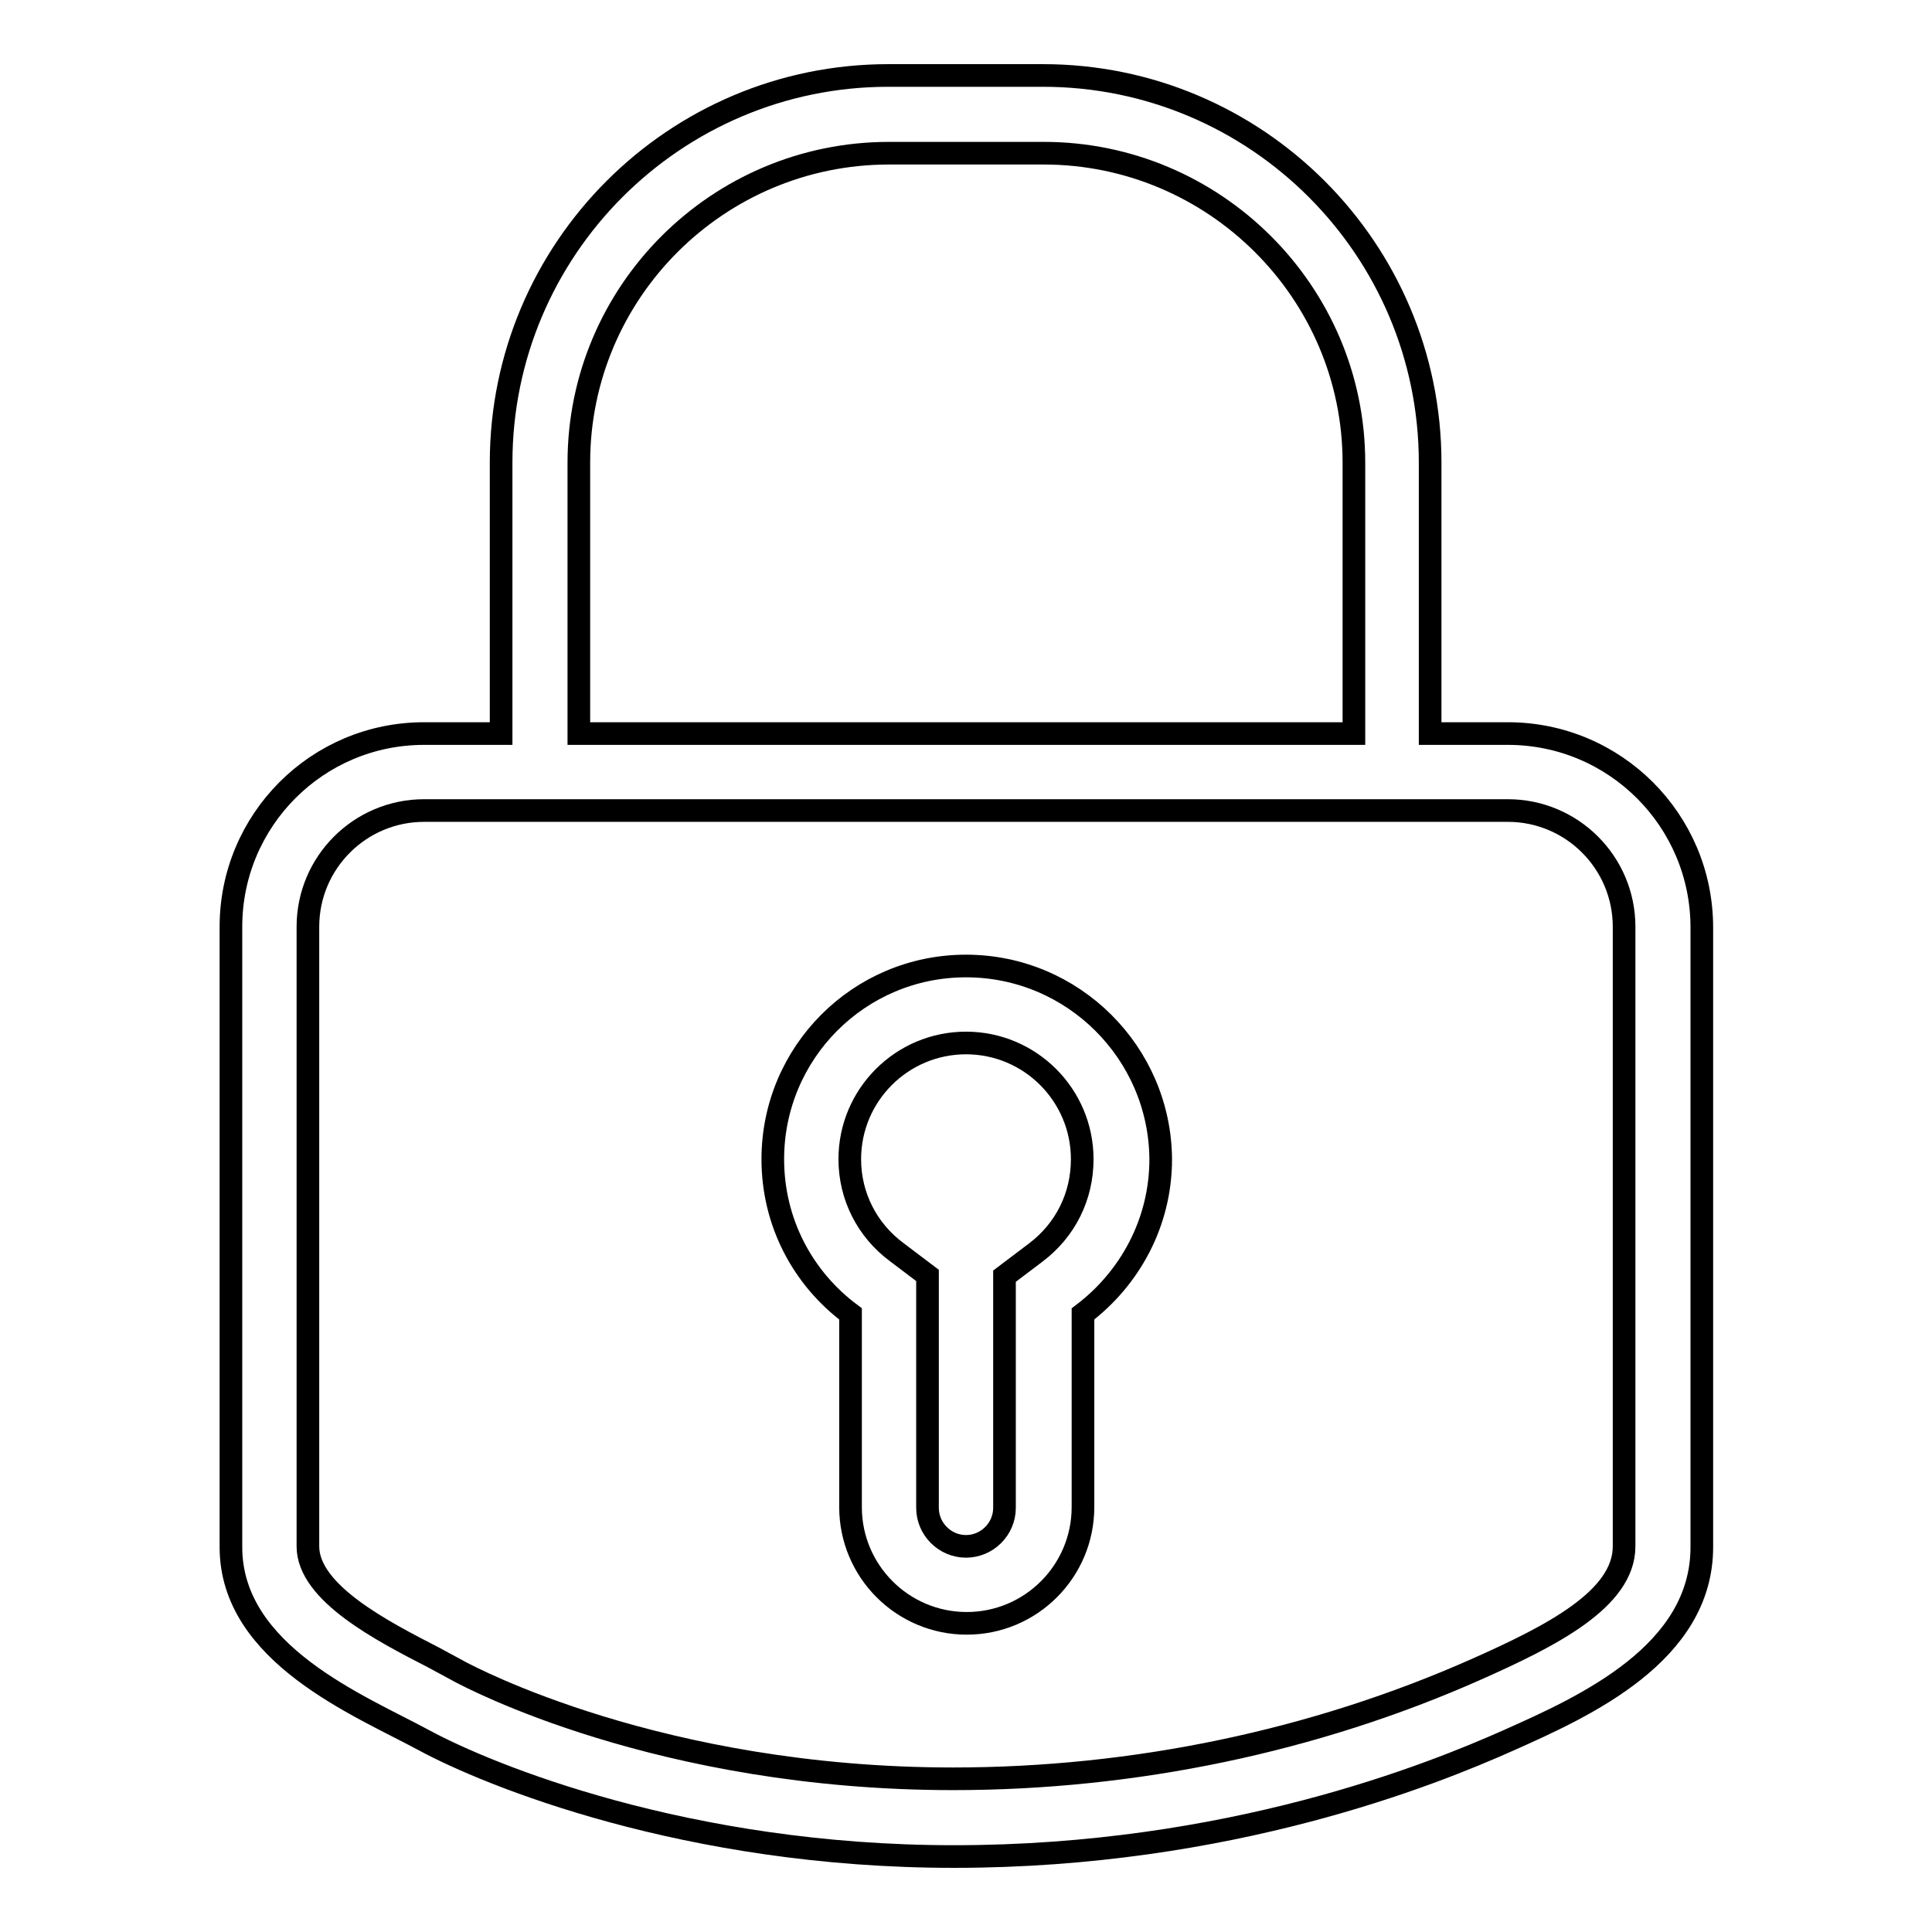
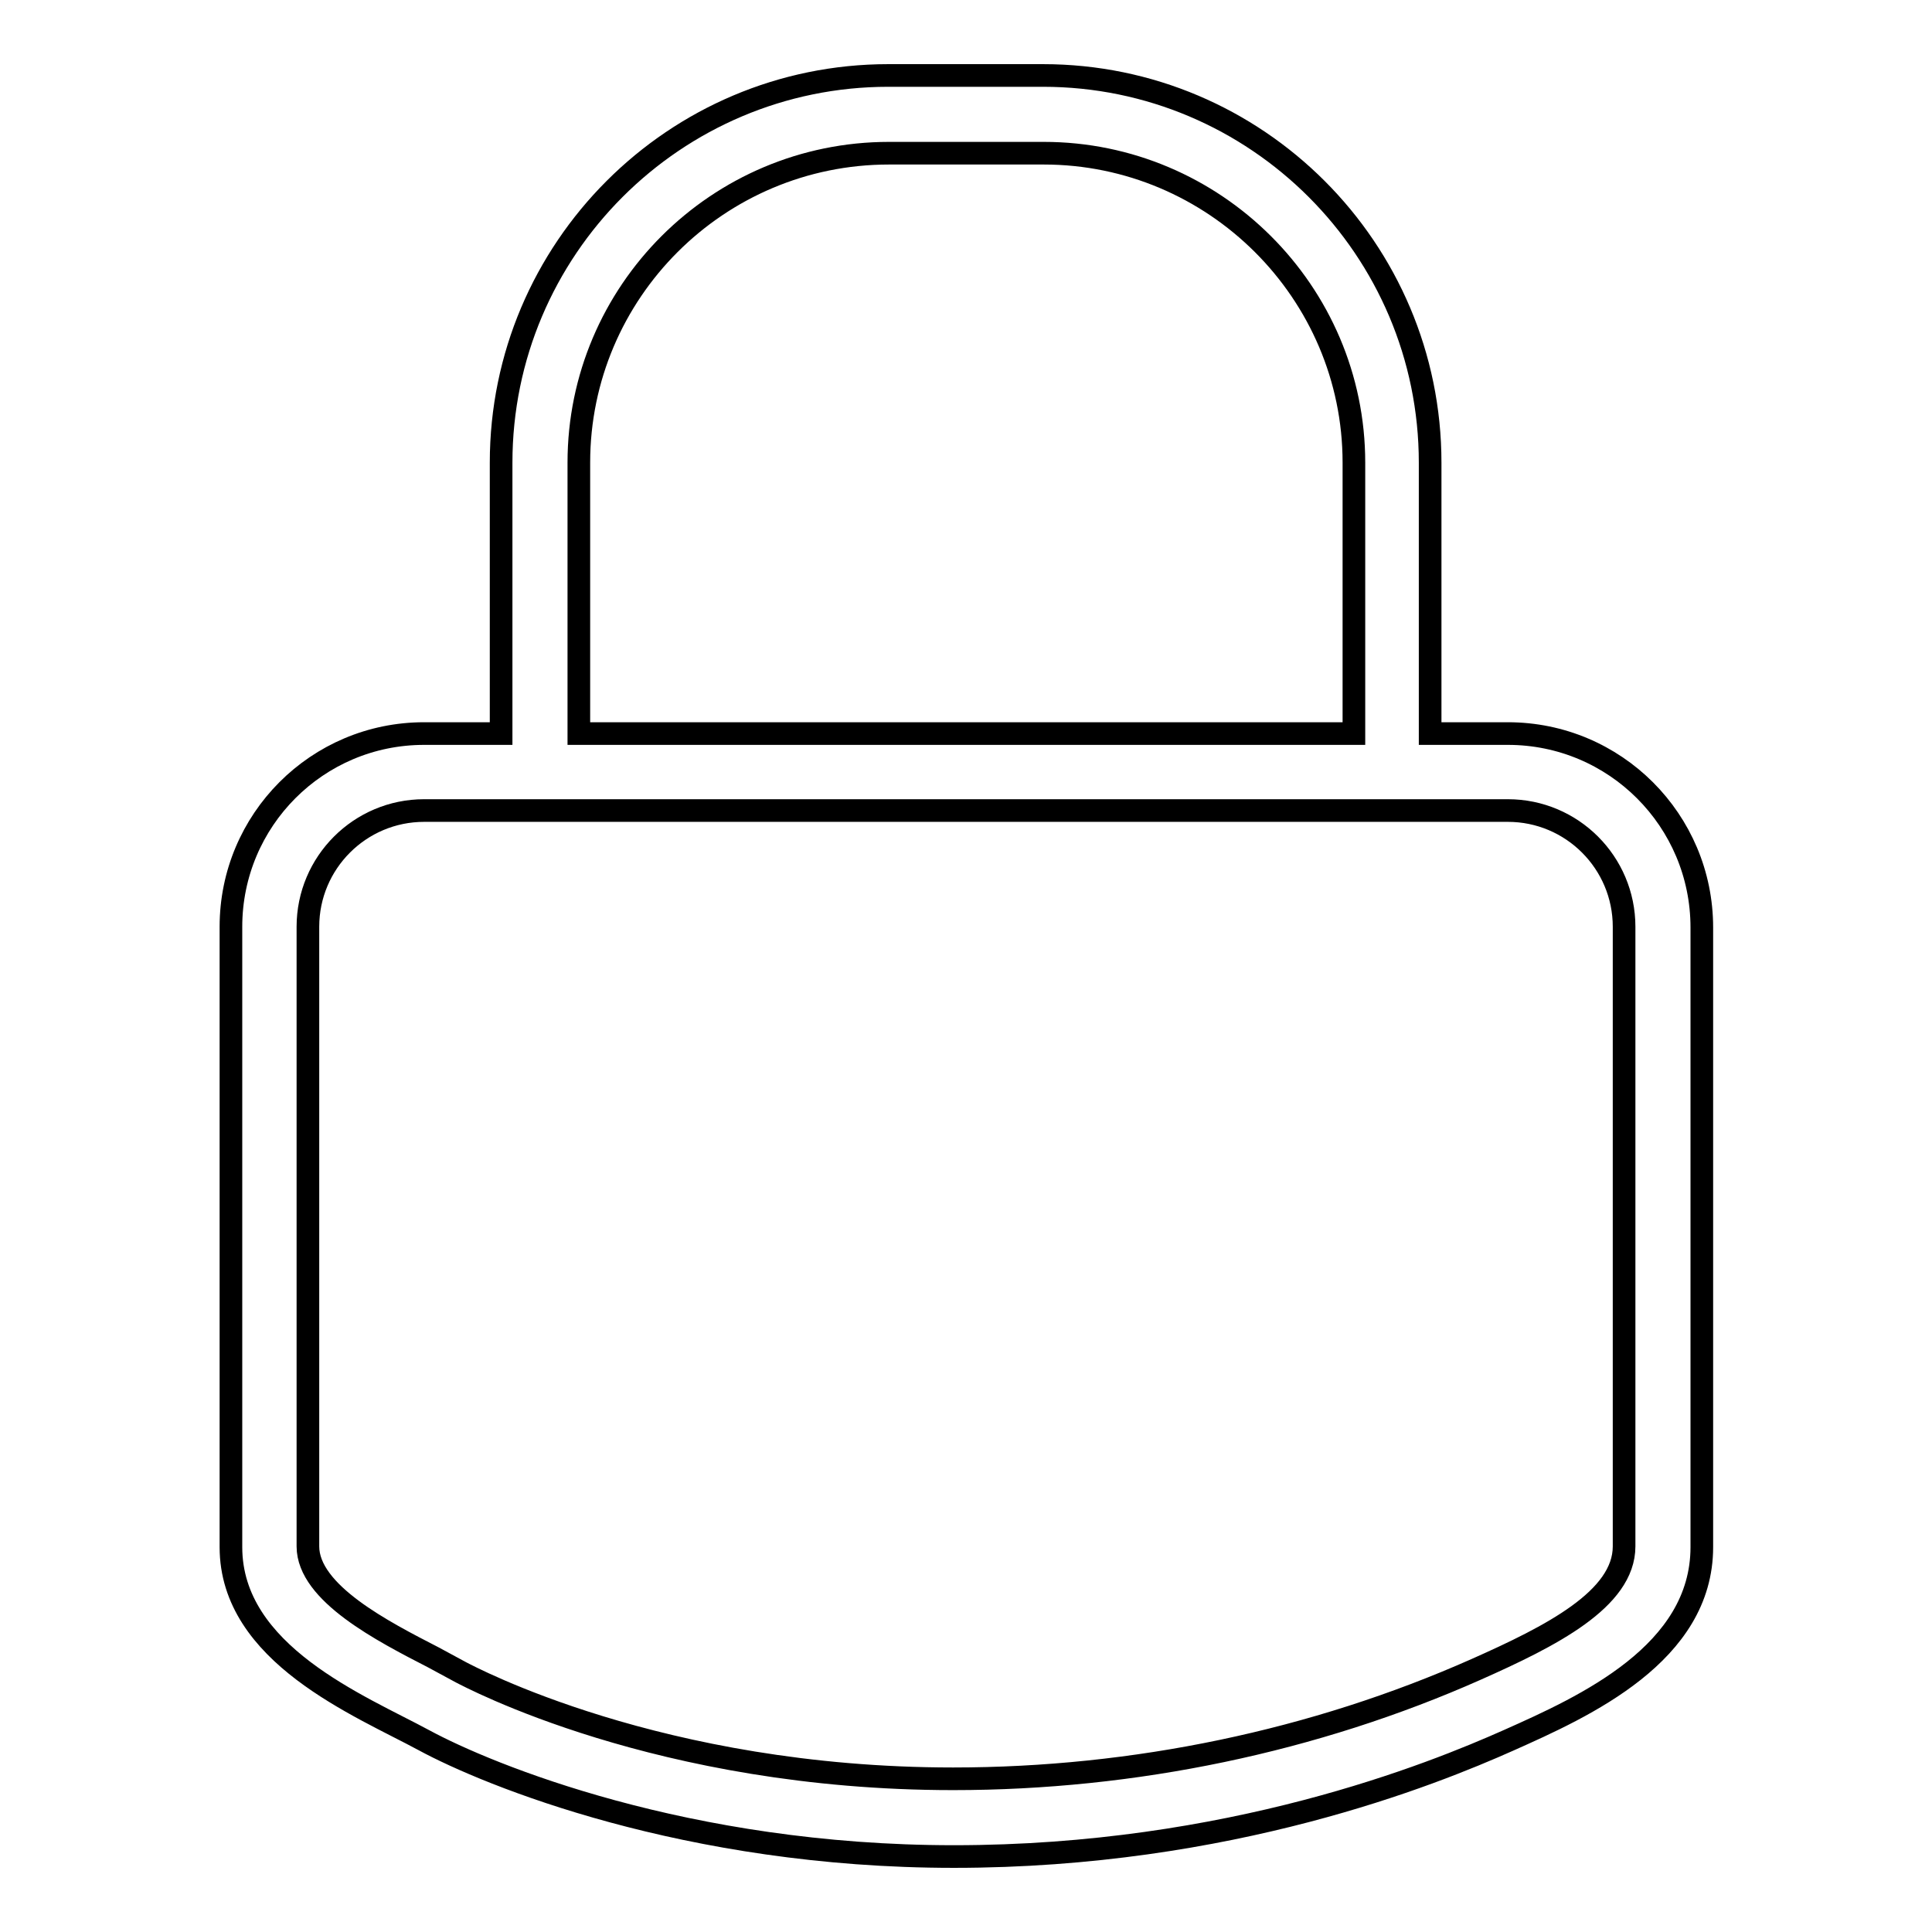
<svg xmlns="http://www.w3.org/2000/svg" version="1.1" x="0px" y="0px" viewBox="0 0 256 256" enable-background="new 0 0 256 256" xml:space="preserve">
  <g>
    <g>
      <path stroke-width="3" fill-opacity="0" stroke="#000000" d="M199.8,97.2h-10.3V61.3c0-28.3-23-51.3-51.3-51.3h-20.5c-28.3,0-51.3,23-51.3,51.3v35.9H56.2c-14.2,0-25.6,11.5-25.6,25.6V205c0,14.2,17.1,21,25.6,25.6c8.5,4.6,34.8,15.4,70.2,15.4c36.5,0,63.4-10.9,73.5-15.4c10.1-4.5,25.6-11.5,25.6-25.6v-82.1C225.5,108.7,214,97.2,199.8,97.2 M76.7,61.3c0-22.6,18.4-41,41.1-41h20.5c22.6,0,41.1,18.4,41.1,41v35.9H76.7V61.3z M215.2,204.9c0,7-9.7,11.9-19.6,16.3c-21.4,9.5-45.3,14.5-69.3,14.5c-39,0-64.2-13.6-65.2-14.1c-1.1-0.6-2.4-1.3-3.7-2c-6.6-3.4-16.6-8.5-16.6-14.7v-82.1c0-8.5,6.9-15.4,15.4-15.4h143.6c8.5,0,15.4,6.9,15.4,15.4L215.2,204.9L215.2,204.9z" />
-       <path stroke-width="3" fill-opacity="0" stroke="#000000" d="M128,128c-14.2,0-25.6,11.5-25.6,25.6c0,8.4,4,15.8,10.3,20.5v25.6c0,8.5,6.9,15.4,15.4,15.4s15.4-6.9,15.4-15.4v-25.6c6.2-4.7,10.3-12.1,10.3-20.5C153.7,139.5,142.2,128,128,128 M137.2,166l-4.1,3.1v5.1v25.6c0,2.8-2.3,5.1-5.1,5.1c-2.8,0-5.1-2.3-5.1-5.1v-25.7V169l-4.1-3.1c-3.9-2.9-6.2-7.4-6.2-12.3c0-8.5,6.9-15.4,15.4-15.4c8.5,0,15.4,6.9,15.4,15.4C143.4,158.5,141.2,163,137.2,166" />
    </g>
  </g>
</svg>